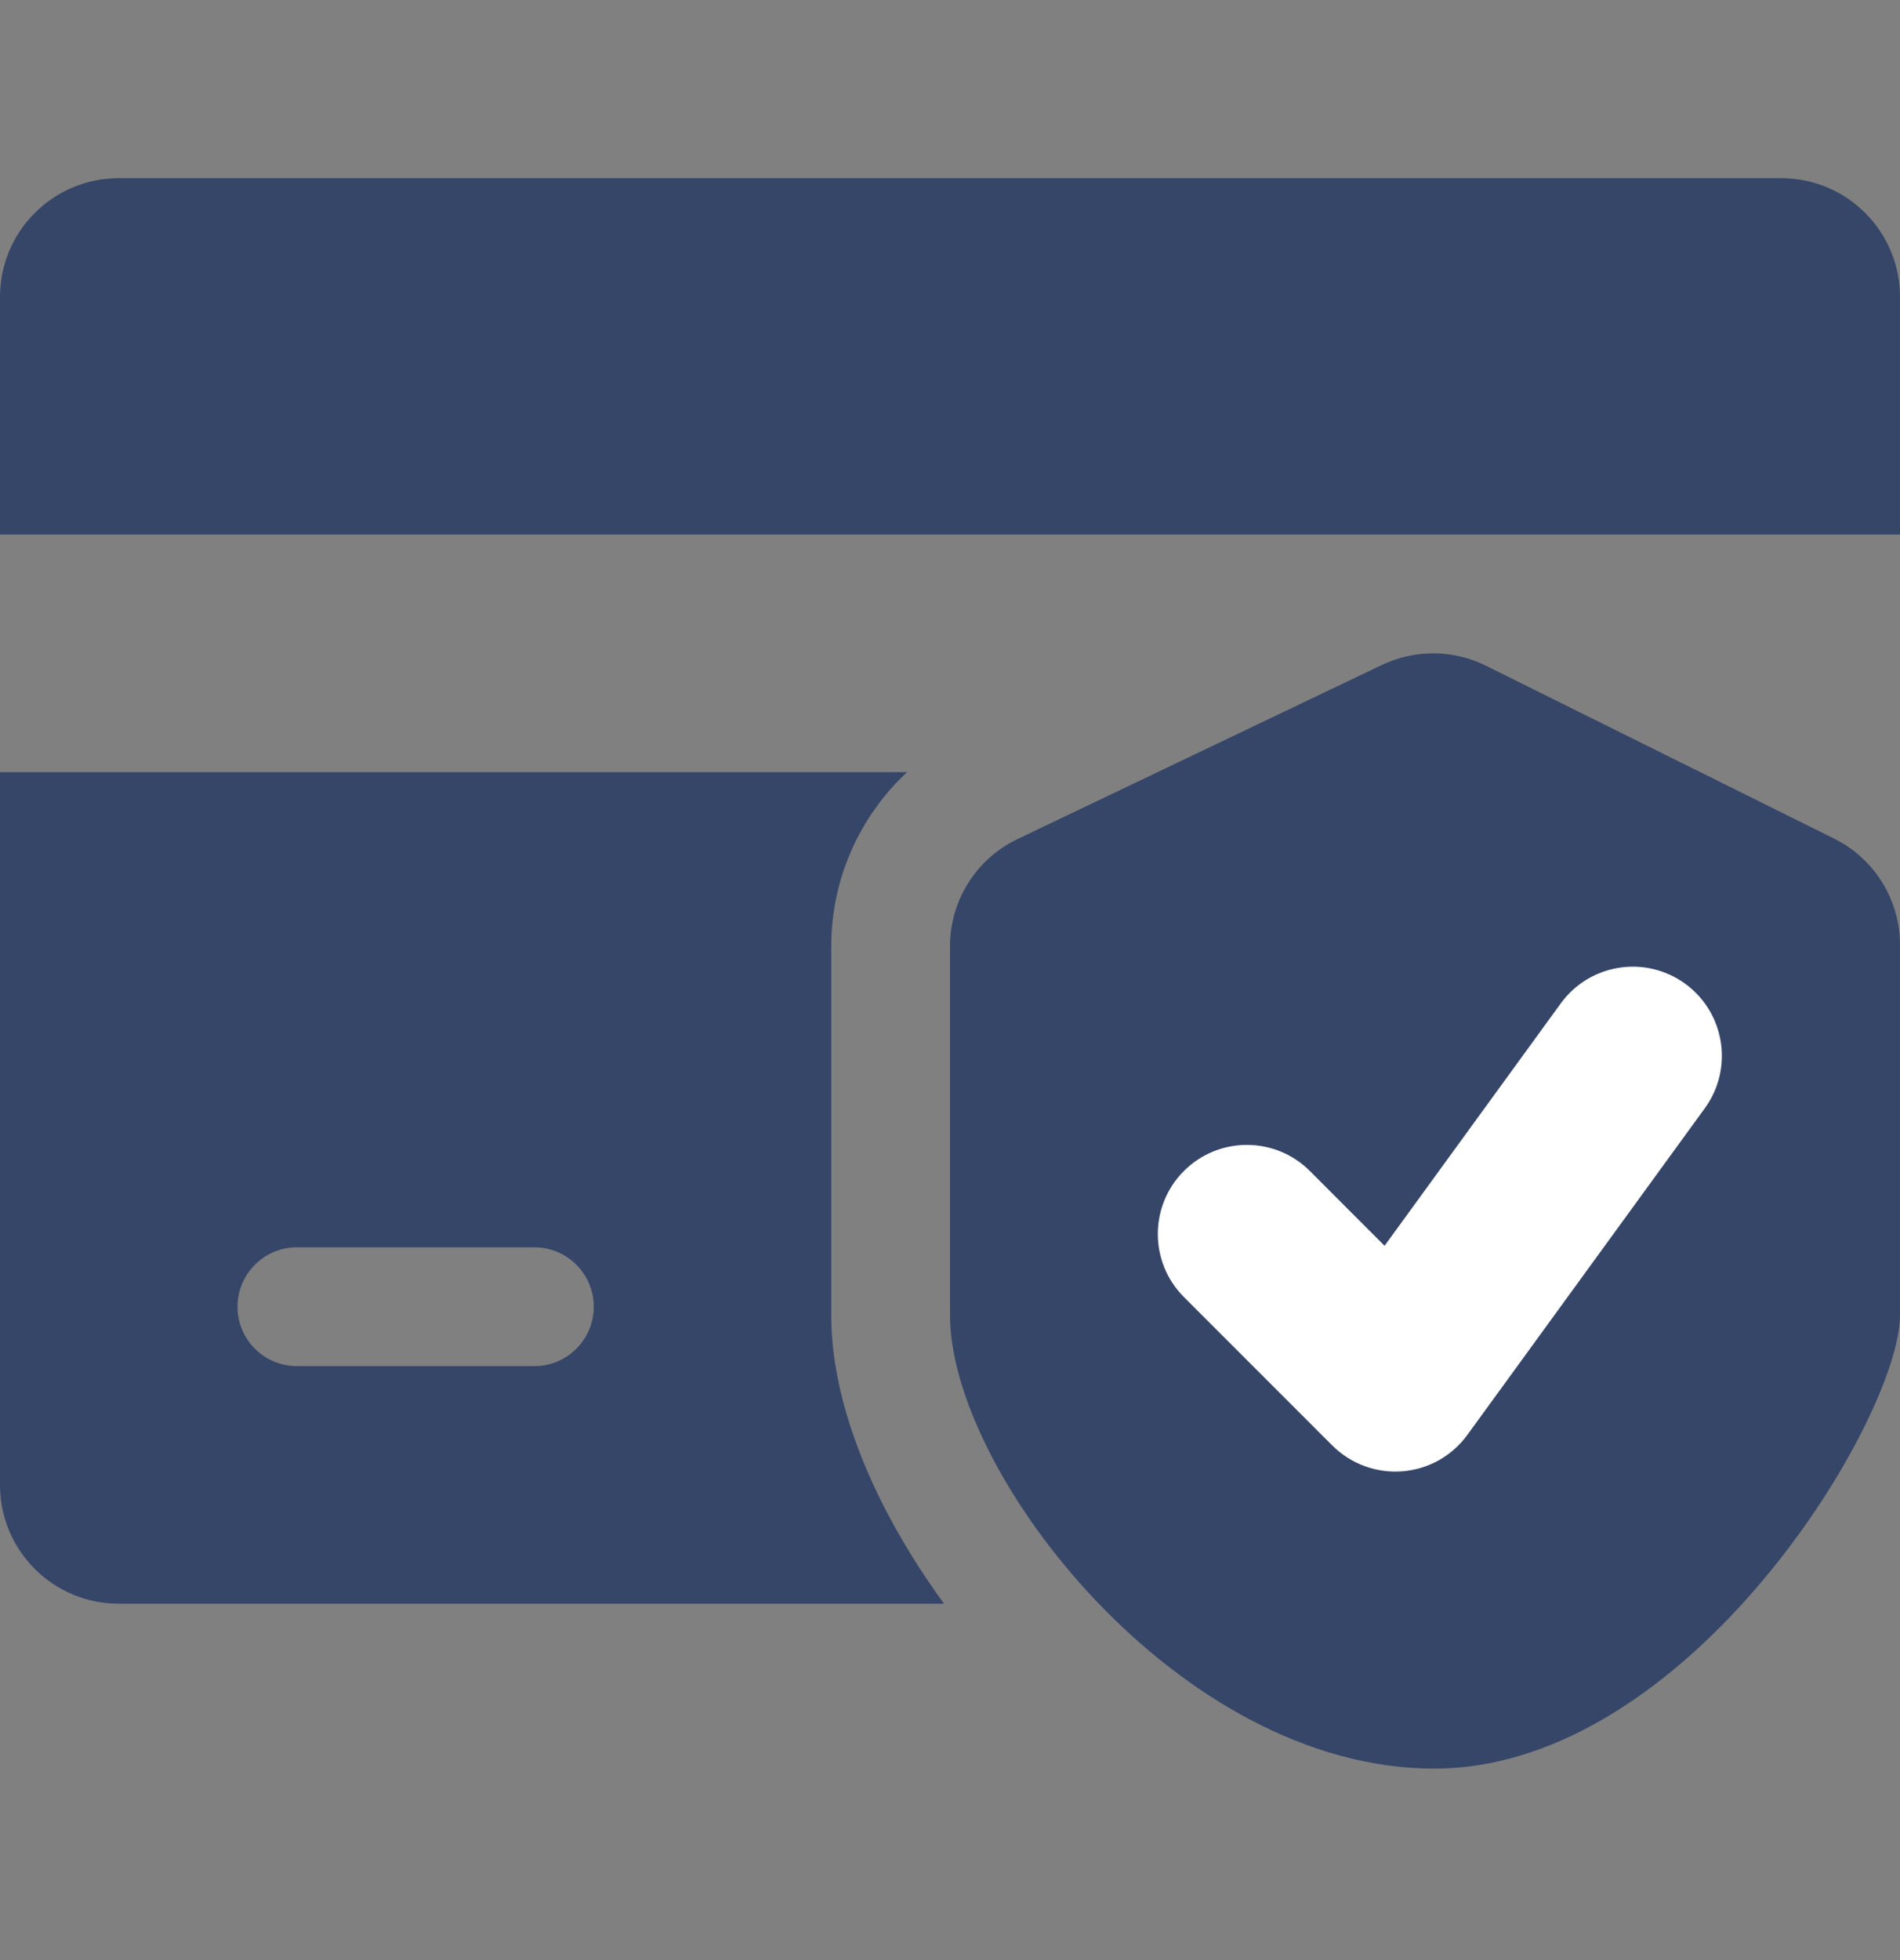
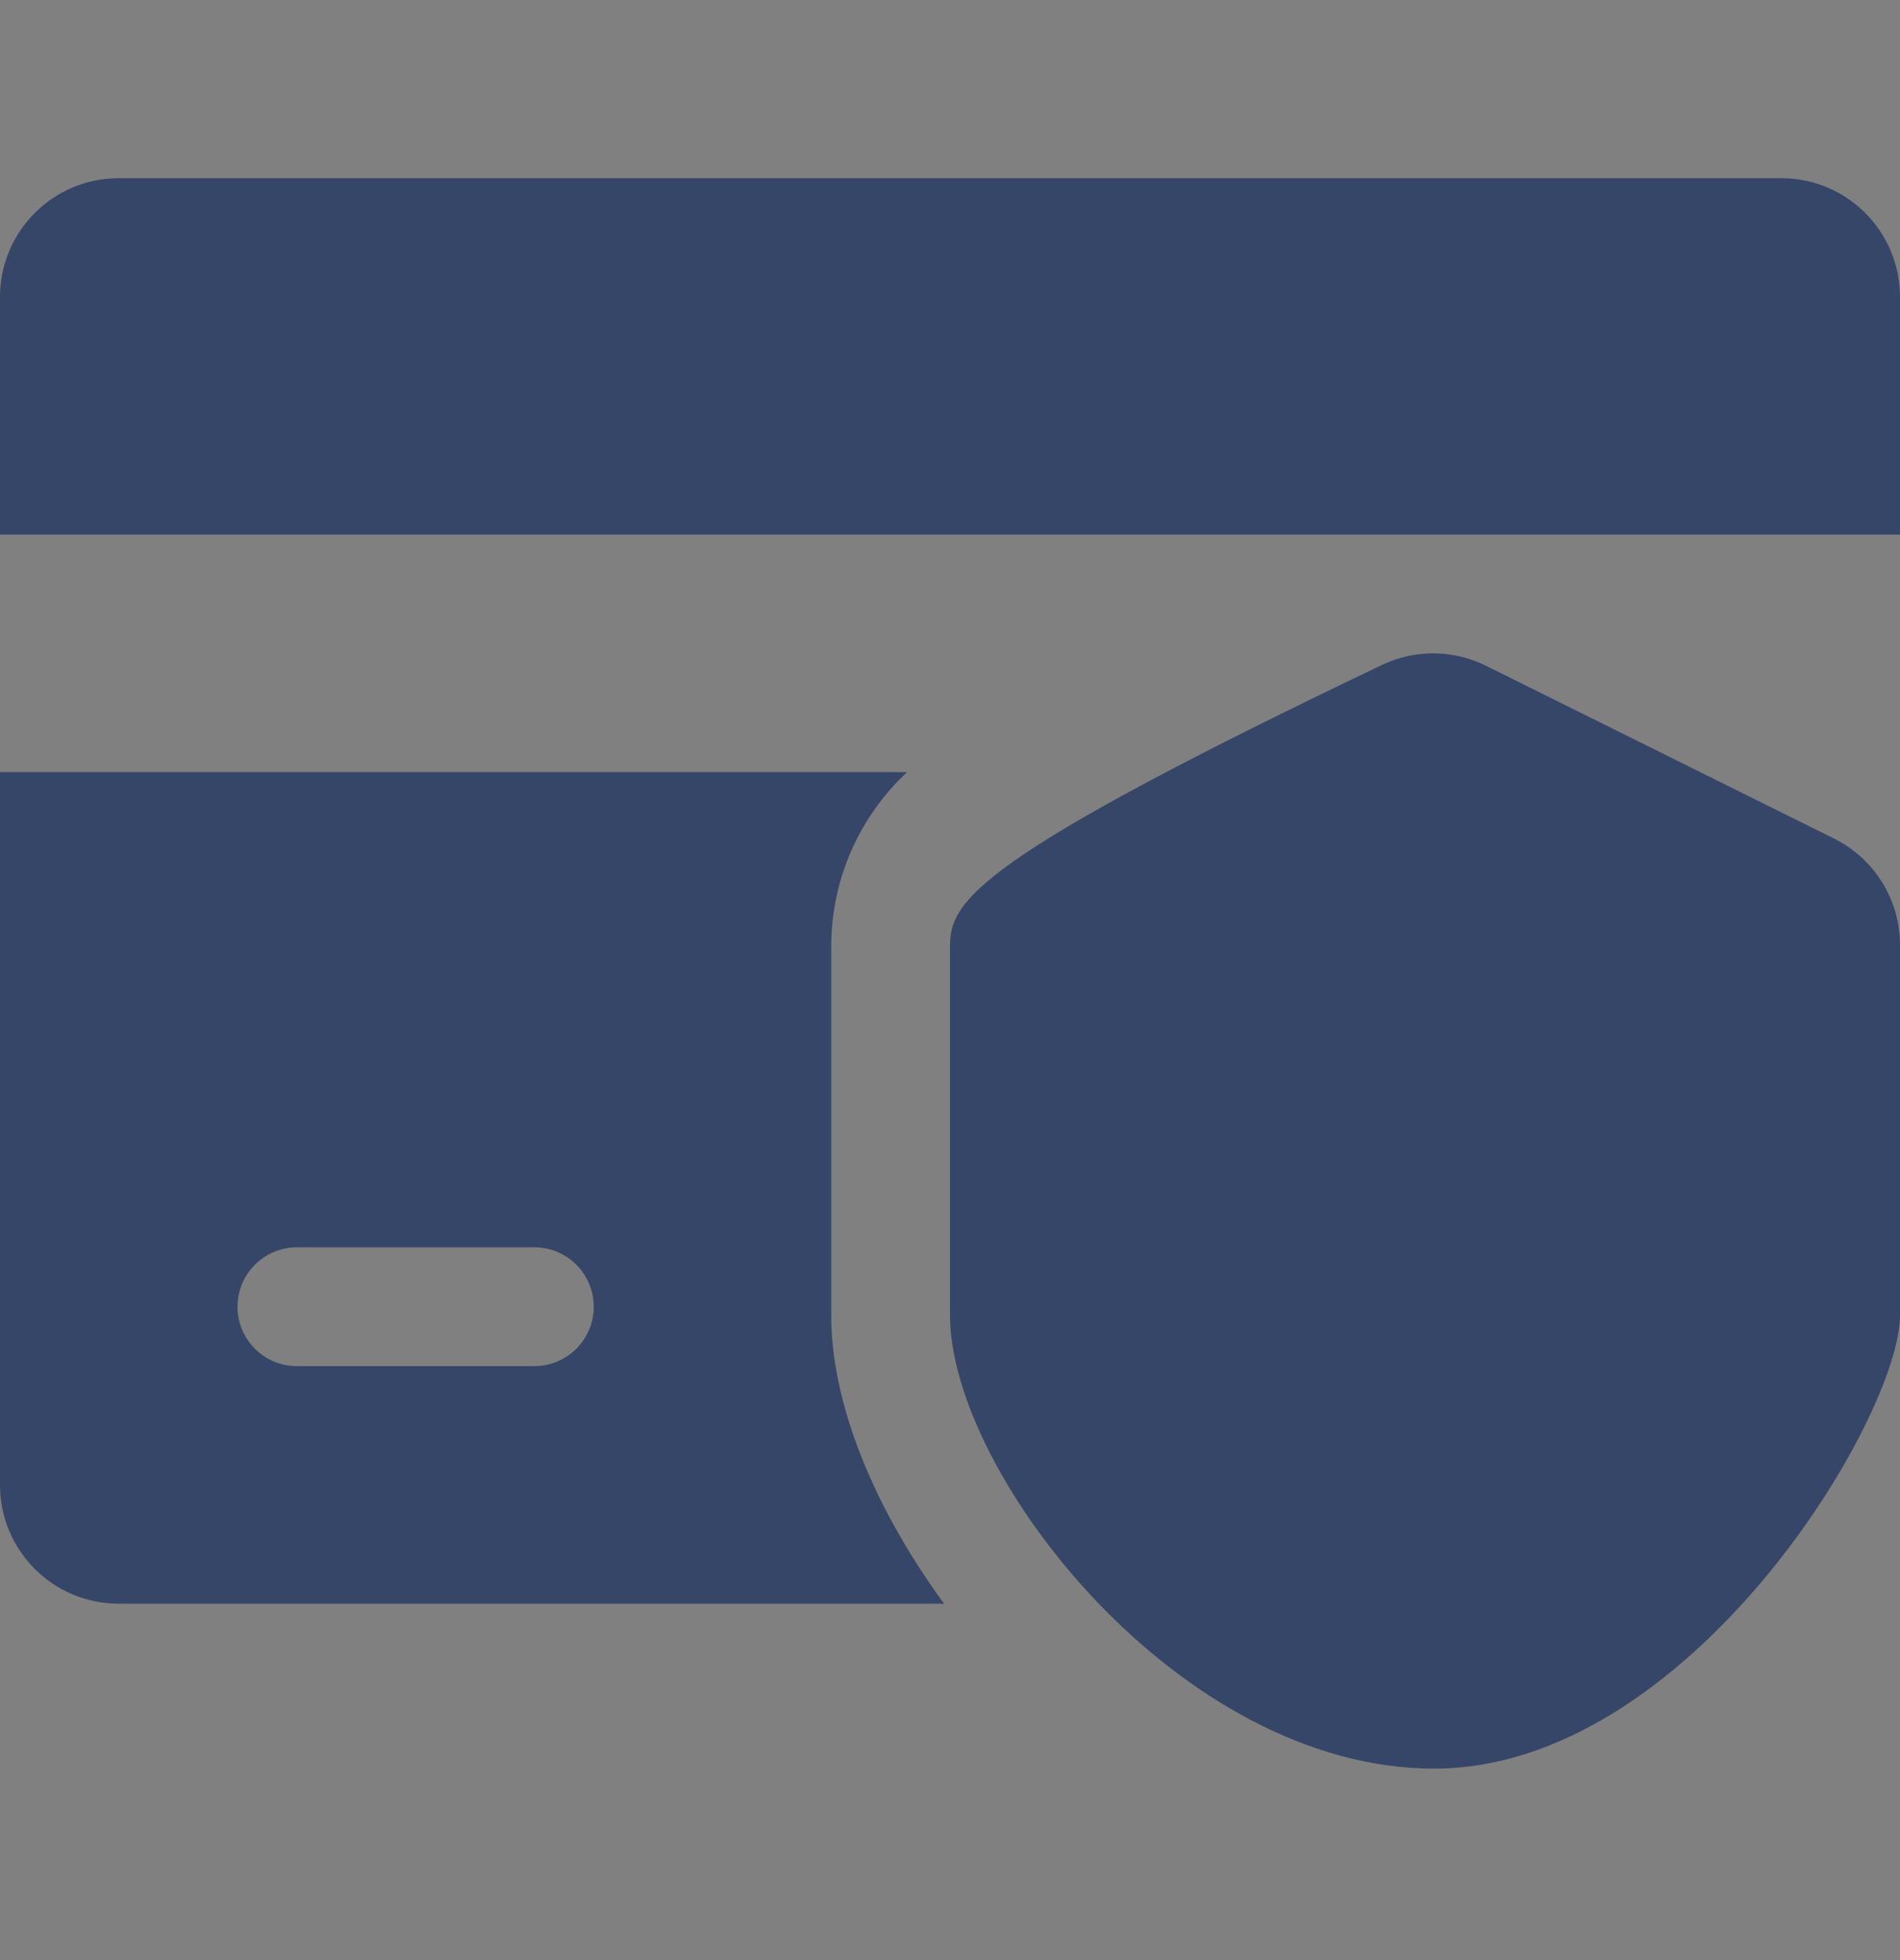
<svg xmlns="http://www.w3.org/2000/svg" width="32" height="33" viewBox="0 0 32 33" fill="none">
  <rect x="0" y="0" width="32" height="33" fill="#808080" stroke="none" />
  <path fill-rule="evenodd" clip-rule="evenodd" d="M2 3C0.895 3 0 3.895 0 5V9H24.137C24.137 9 24.137 9 24.137 9H32V5C32 3.895 31.105 3 30 3H2ZM15.277 13C14.476 13.745 14 14.801 14 15.93V22.145C14 23.24 14.381 24.37 14.886 25.362C15.167 25.912 15.508 26.464 15.9 27H2C0.895 27 0 26.105 0 25V13H15.277ZM4 22C4 21.448 4.448 21 5 21H9C9.552 21 10 21.448 10 22C10 22.552 9.552 23 9 23H5C4.448 23 4 22.552 4 22Z" fill="#364668" />
-   <path d="M23.275 11.195L17.138 14.126C16.443 14.458 16 15.16 16 15.93V22.145C16 24.792 19.846 29.776 24.154 29.776C28.462 29.776 32 23.858 32 22.145V15.909C32 15.15 31.57 14.456 30.889 14.118L25.026 11.208C24.476 10.935 23.83 10.93 23.275 11.195Z" fill="#364668" />
-   <path fill-rule="evenodd" clip-rule="evenodd" d="M28.382 16.562C29.052 17.05 29.2 17.988 28.713 18.658L24.713 24.158C24.455 24.513 24.055 24.737 23.617 24.771C23.18 24.805 22.75 24.646 22.439 24.336L19.939 21.836C19.354 21.25 19.354 20.301 19.939 19.715C20.525 19.129 21.475 19.129 22.061 19.715L23.319 20.974L26.287 16.893C26.774 16.223 27.712 16.075 28.382 16.562Z" fill="white" />
+   <path d="M23.275 11.195C16.443 14.458 16 15.16 16 15.93V22.145C16 24.792 19.846 29.776 24.154 29.776C28.462 29.776 32 23.858 32 22.145V15.909C32 15.15 31.57 14.456 30.889 14.118L25.026 11.208C24.476 10.935 23.83 10.93 23.275 11.195Z" fill="#364668" />
</svg>